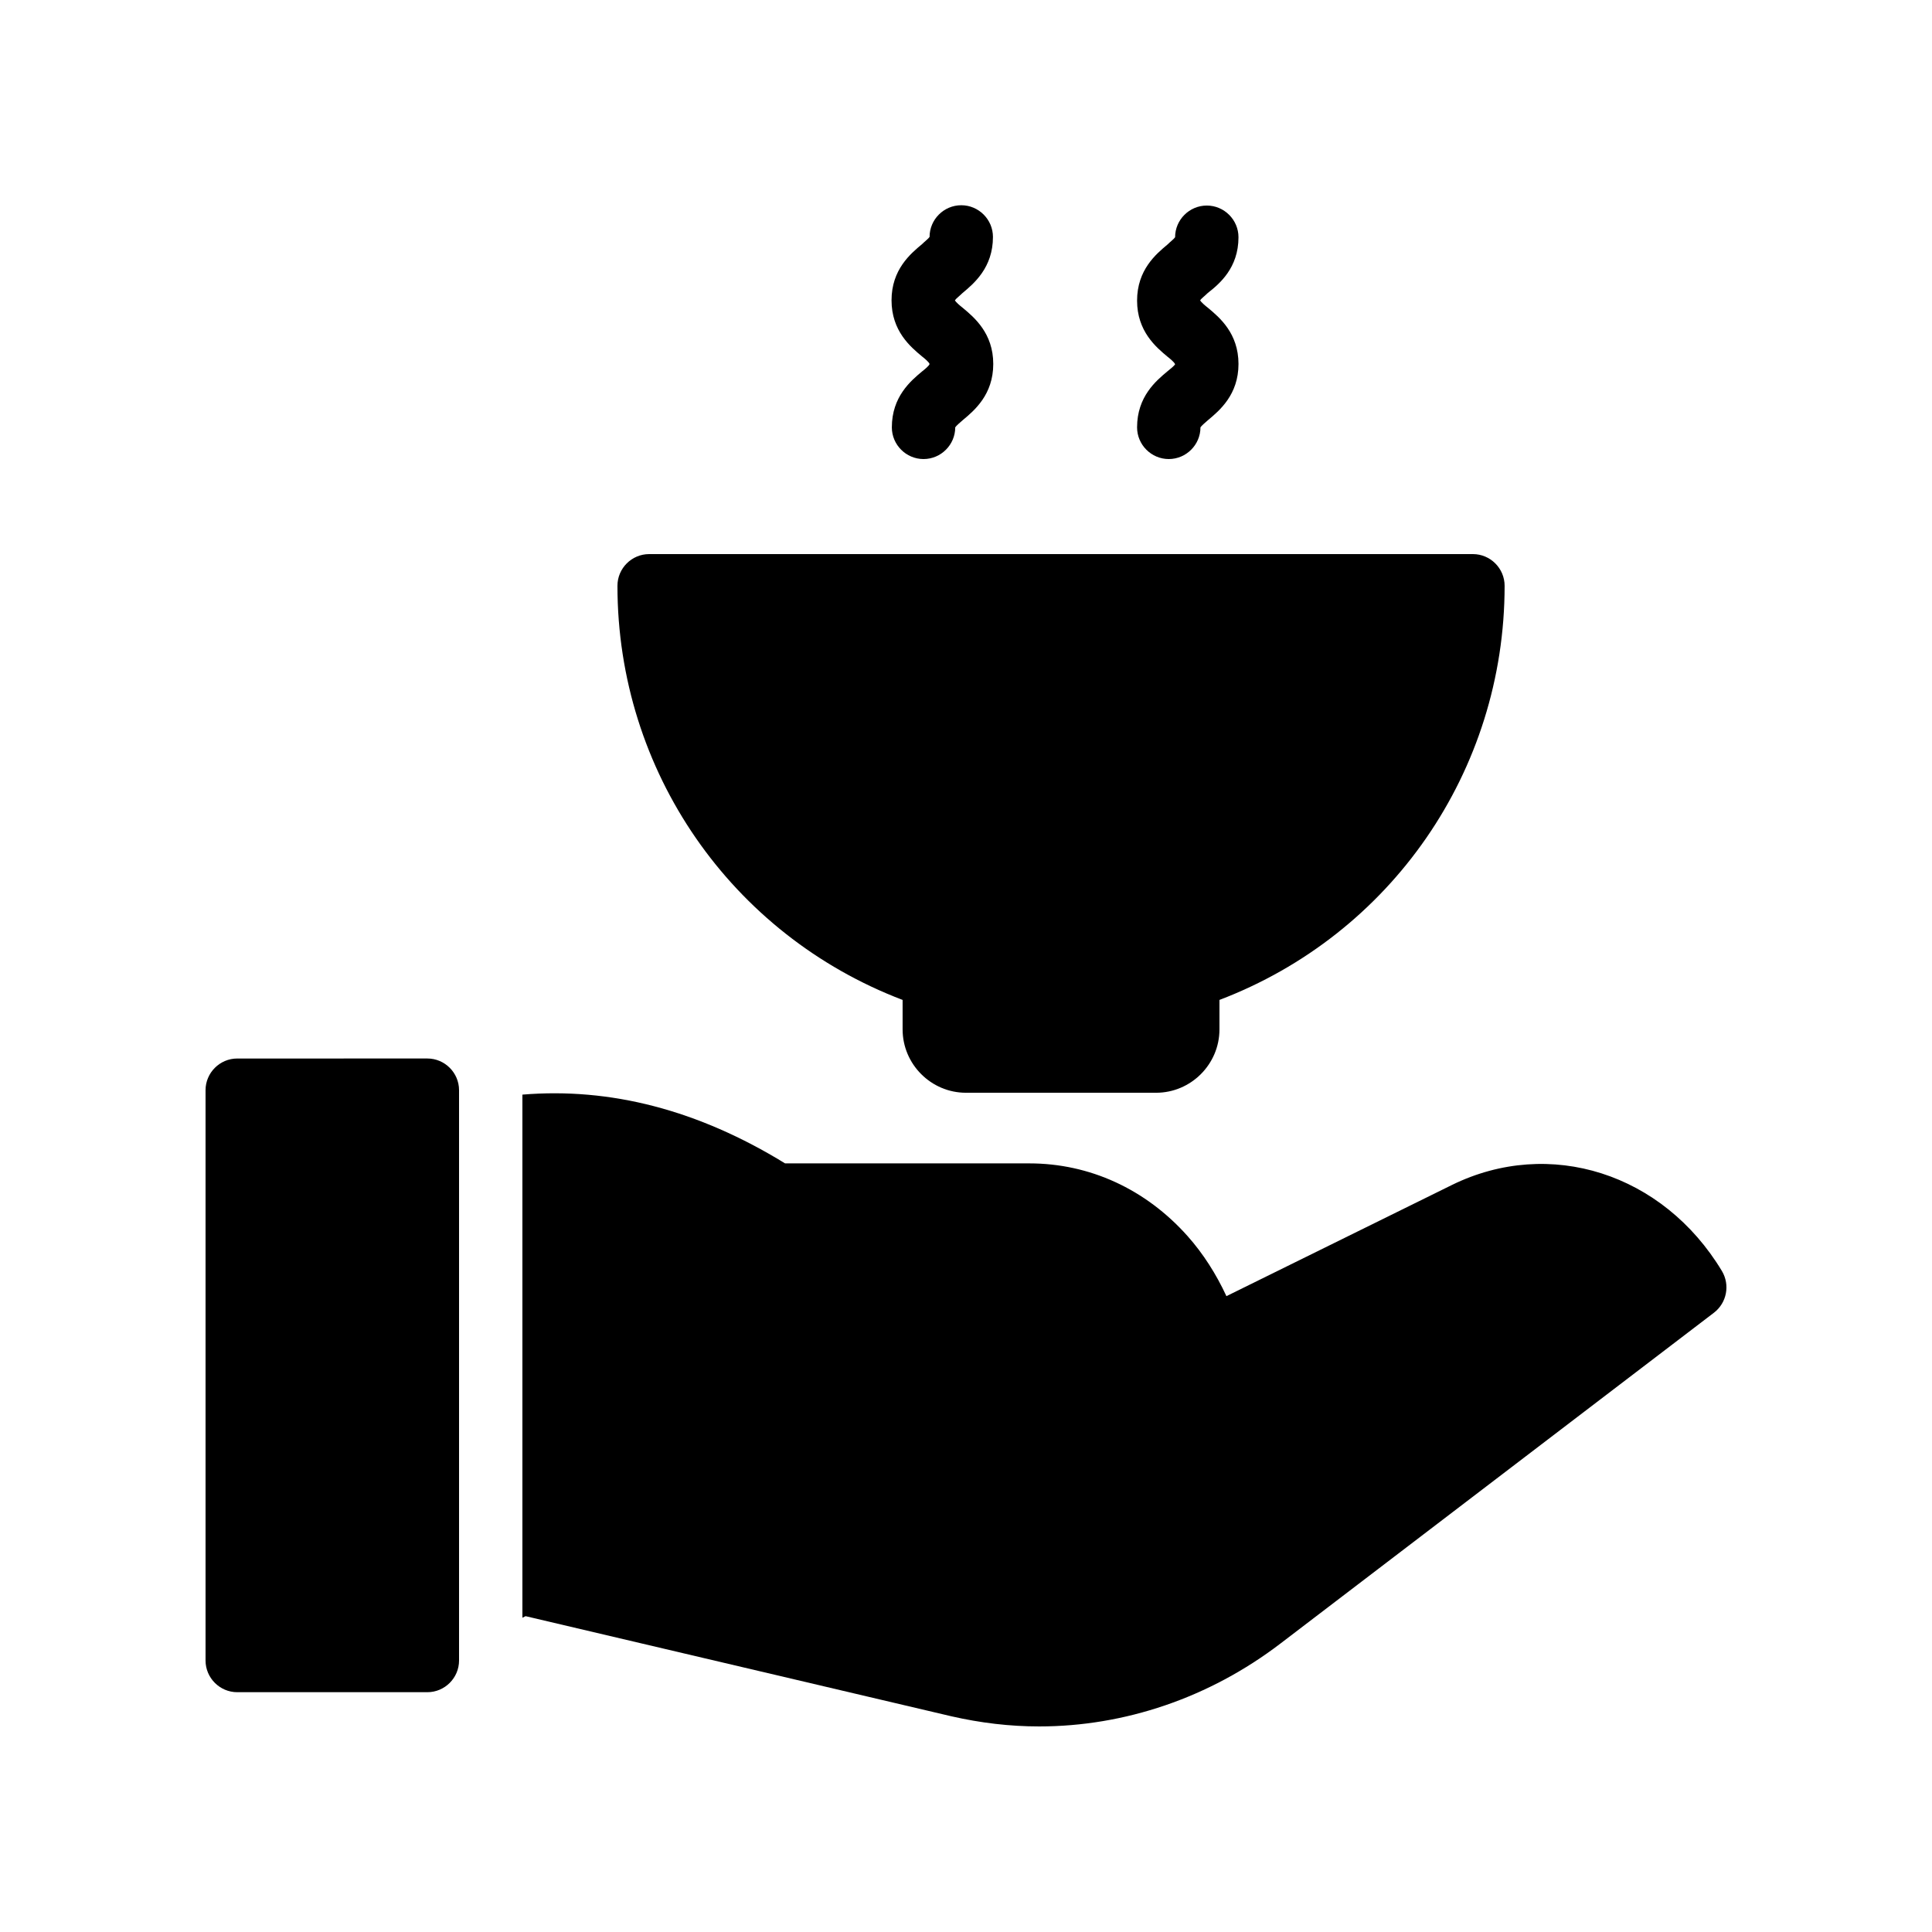
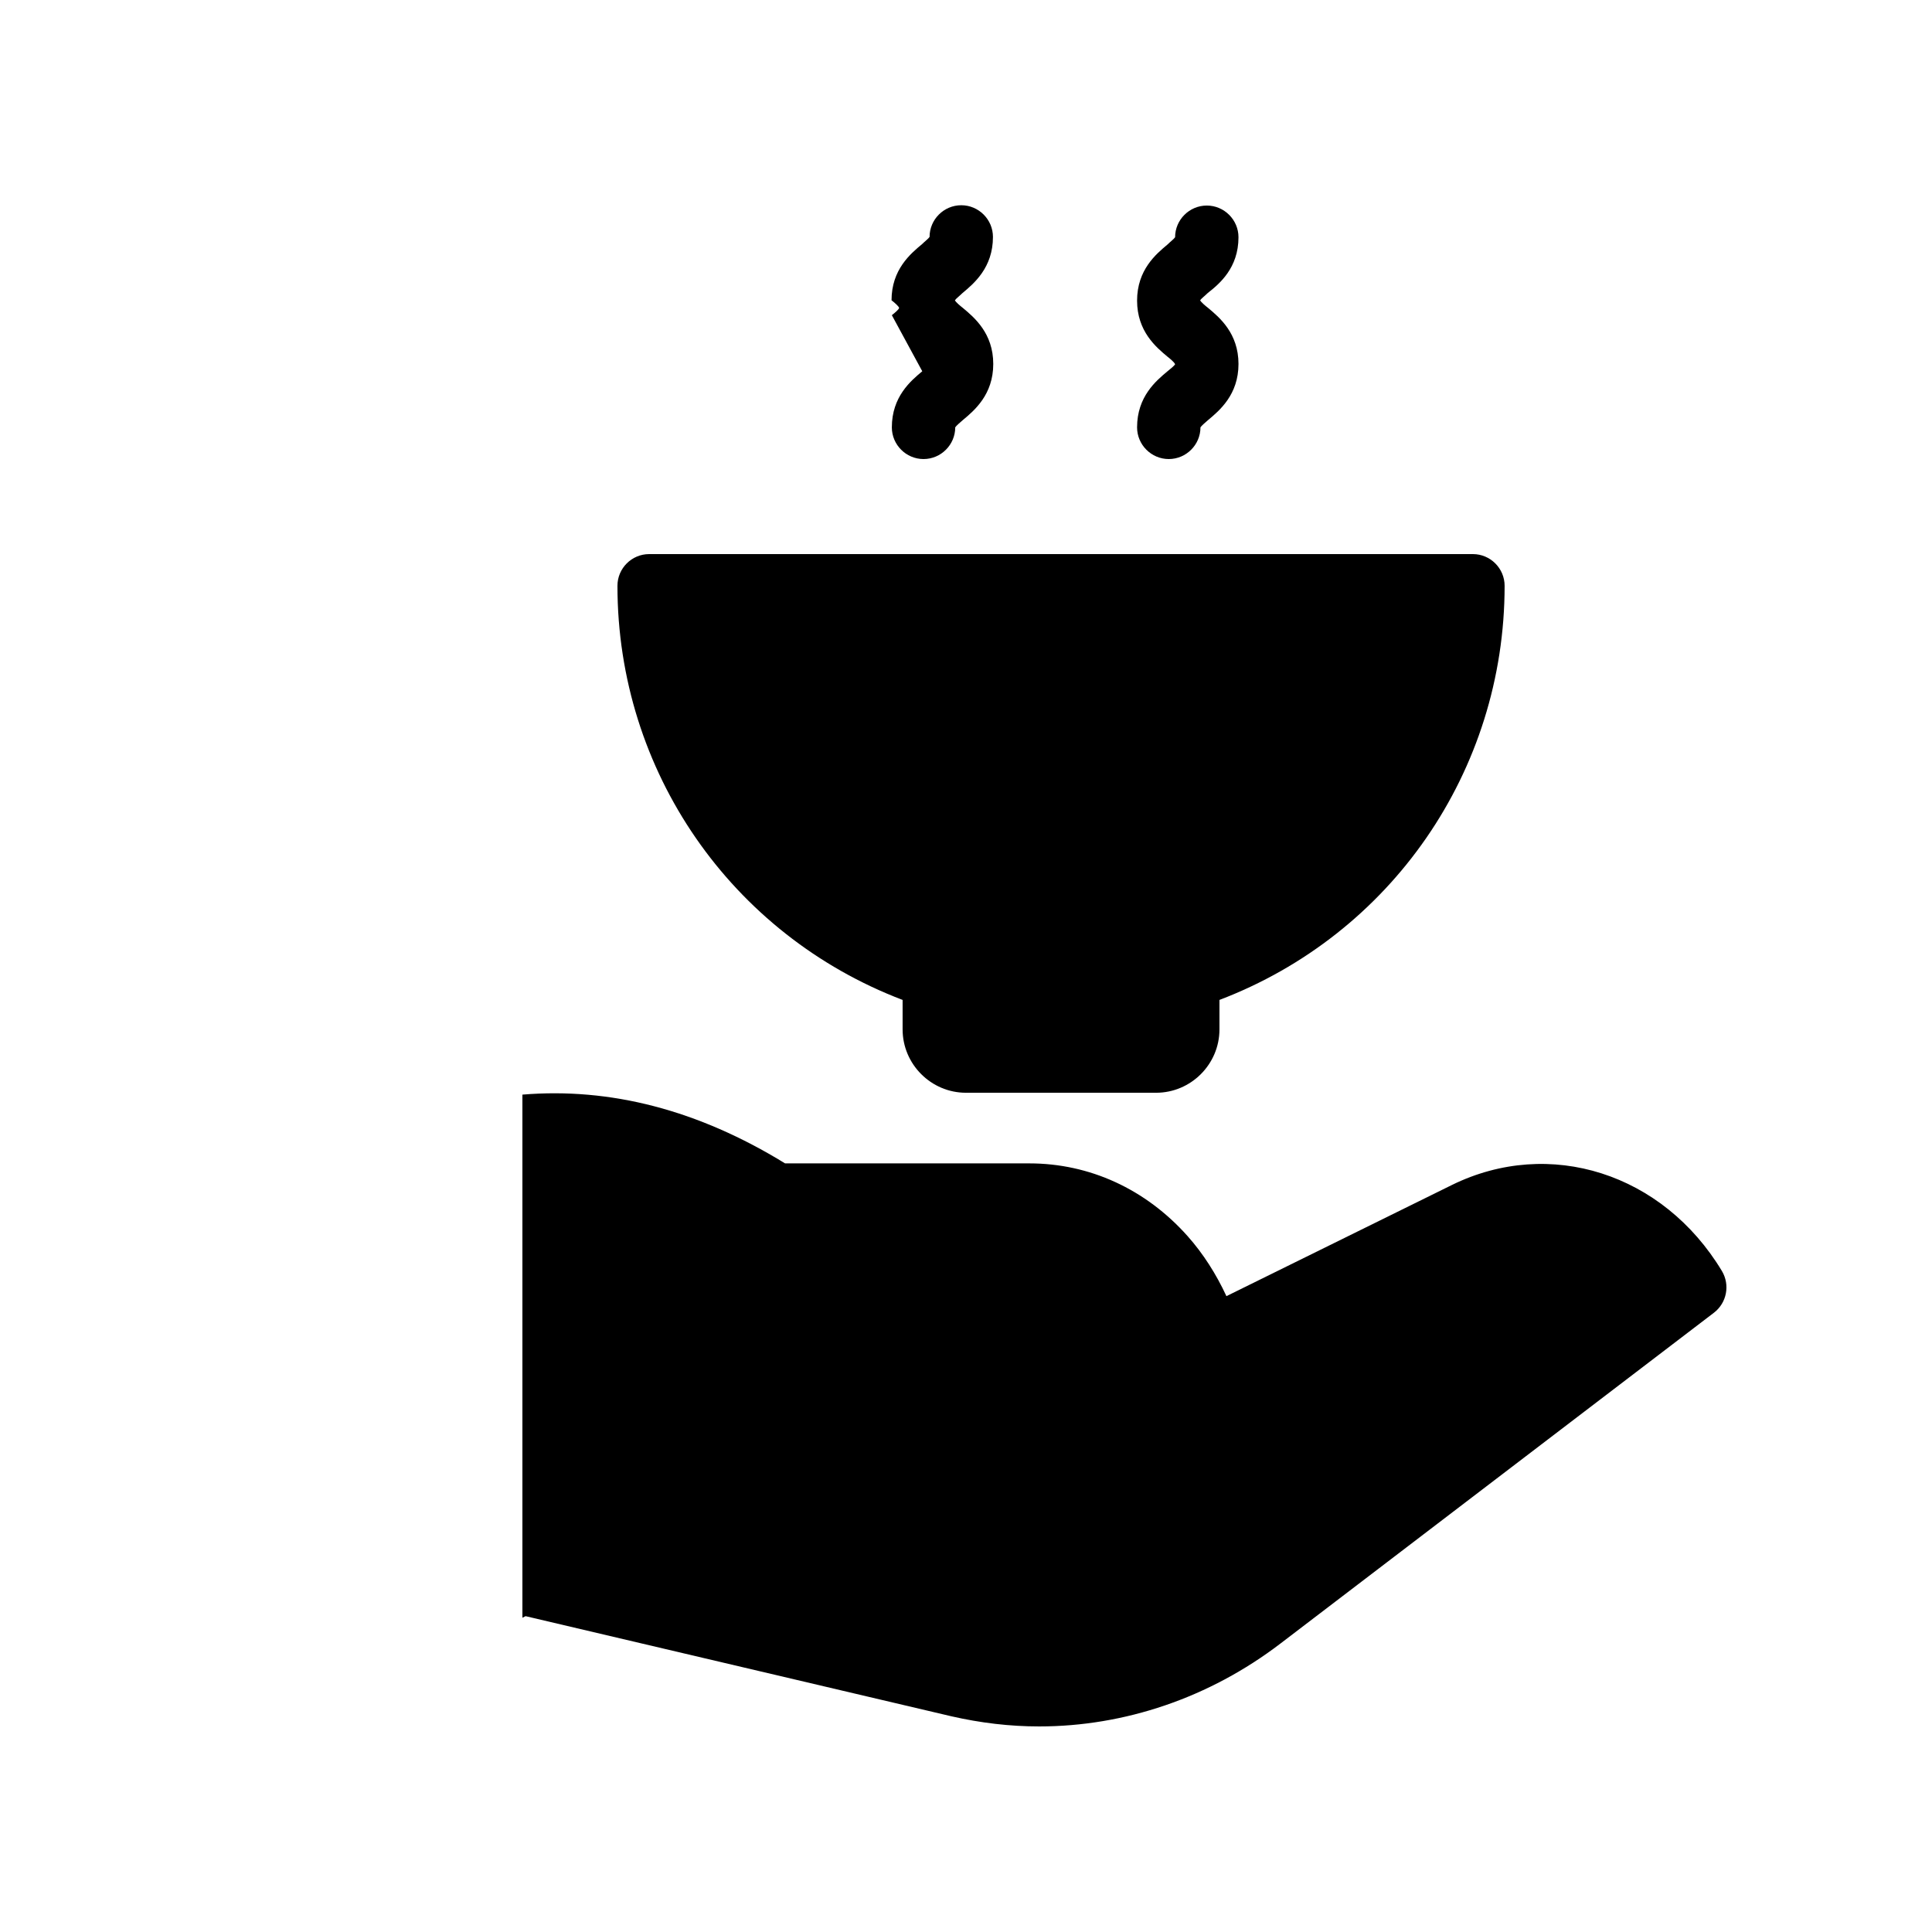
<svg xmlns="http://www.w3.org/2000/svg" fill="#000000" width="800px" height="800px" version="1.1" viewBox="144 144 512 512">
  <g>
    <path d="m307.63 299.24c0 49.121 30.145 92.449 75.57 109.75v7.809c0 9.238 7.559 16.793 16.793 16.793h50.383c9.238 0 16.793-7.559 16.793-16.793v-7.809c45.426-17.297 75.57-60.625 75.57-109.75 0-4.617-3.777-8.398-8.398-8.398h-218.31c-4.621 0-8.398 3.777-8.398 8.398z" />
    <path d="m453.4 242.39c-3.023 2.519-8.062 6.719-8.062 14.863 0 4.617 3.777 8.398 8.398 8.398 4.617 0 8.398-3.777 8.398-8.398 0.25-0.418 1.344-1.344 2.016-1.93 3.023-2.519 8.062-6.719 8.062-14.863-0.004-8.148-5.043-12.344-8.066-14.863-0.754-0.586-1.848-1.512-2.098-2.016 0.25-0.418 1.344-1.258 2.016-1.93 3.106-2.438 8.145-6.637 8.145-14.781 0-4.617-3.777-8.398-8.398-8.398-4.617 0-8.398 3.777-8.398 8.398-0.25 0.418-1.344 1.258-2.016 1.93-3.019 2.519-8.059 6.719-8.059 14.863 0 8.145 5.039 12.344 8.062 14.863 0.754 0.586 1.848 1.512 2.016 2.016-0.168 0.336-1.262 1.258-2.016 1.848z" />
-     <path d="m388.41 242.39c-3.023 2.519-8.062 6.719-8.062 14.863 0 4.617 3.777 8.398 8.398 8.398 4.617 0 8.398-3.777 8.398-8.398 0.25-0.418 1.344-1.344 2.016-1.93 3.023-2.519 8.062-6.719 8.062-14.863 0-8.145-5.039-12.344-8.062-14.863-0.754-0.586-1.848-1.512-2.098-2.016 0.25-0.418 1.344-1.258 2.016-1.93 3.023-2.519 8.062-6.719 8.062-14.863 0-4.617-3.777-8.398-8.398-8.398-4.617 0-8.398 3.777-8.398 8.398-0.25 0.418-1.344 1.258-2.016 1.93-3.023 2.519-8.062 6.719-8.062 14.863s5.039 12.344 8.062 14.863c0.754 0.586 1.848 1.512 2.016 2.016-0.086 0.418-1.176 1.34-1.934 1.93z" />
-     <path d="m206.87 592.45h50.383c4.617 0 8.398-3.777 8.398-8.398v-151.14c0-4.617-3.777-8.398-8.398-8.398l-50.383 0.004c-4.617 0-8.398 3.777-8.398 8.398v151.14c0.004 4.617 3.781 8.395 8.398 8.395z" />
+     <path d="m388.41 242.39c-3.023 2.519-8.062 6.719-8.062 14.863 0 4.617 3.777 8.398 8.398 8.398 4.617 0 8.398-3.777 8.398-8.398 0.25-0.418 1.344-1.344 2.016-1.93 3.023-2.519 8.062-6.719 8.062-14.863 0-8.145-5.039-12.344-8.062-14.863-0.754-0.586-1.848-1.512-2.098-2.016 0.25-0.418 1.344-1.258 2.016-1.93 3.023-2.519 8.062-6.719 8.062-14.863 0-4.617-3.777-8.398-8.398-8.398-4.617 0-8.398 3.777-8.398 8.398-0.25 0.418-1.344 1.258-2.016 1.93-3.023 2.519-8.062 6.719-8.062 14.863c0.754 0.586 1.848 1.512 2.016 2.016-0.086 0.418-1.176 1.34-1.934 1.93z" />
    <path d="m528.8 458.02-59.785 29.473c-2.688-5.793-6.129-11.25-10.328-15.953-11.082-12.426-25.945-19.23-41.898-19.23h-64.738c-23.09-14.191-46.352-20.152-69.609-18.223v138.63l0.84-0.418 112.85 26.535c7.727 1.762 15.449 2.688 23.258 2.688 22.586 0 45.09-7.559 63.984-22l114.87-87.664c3.359-2.602 4.281-7.305 2.098-11-15.613-25.945-45.676-35.52-71.539-22.84z" />
  </g>
</svg>